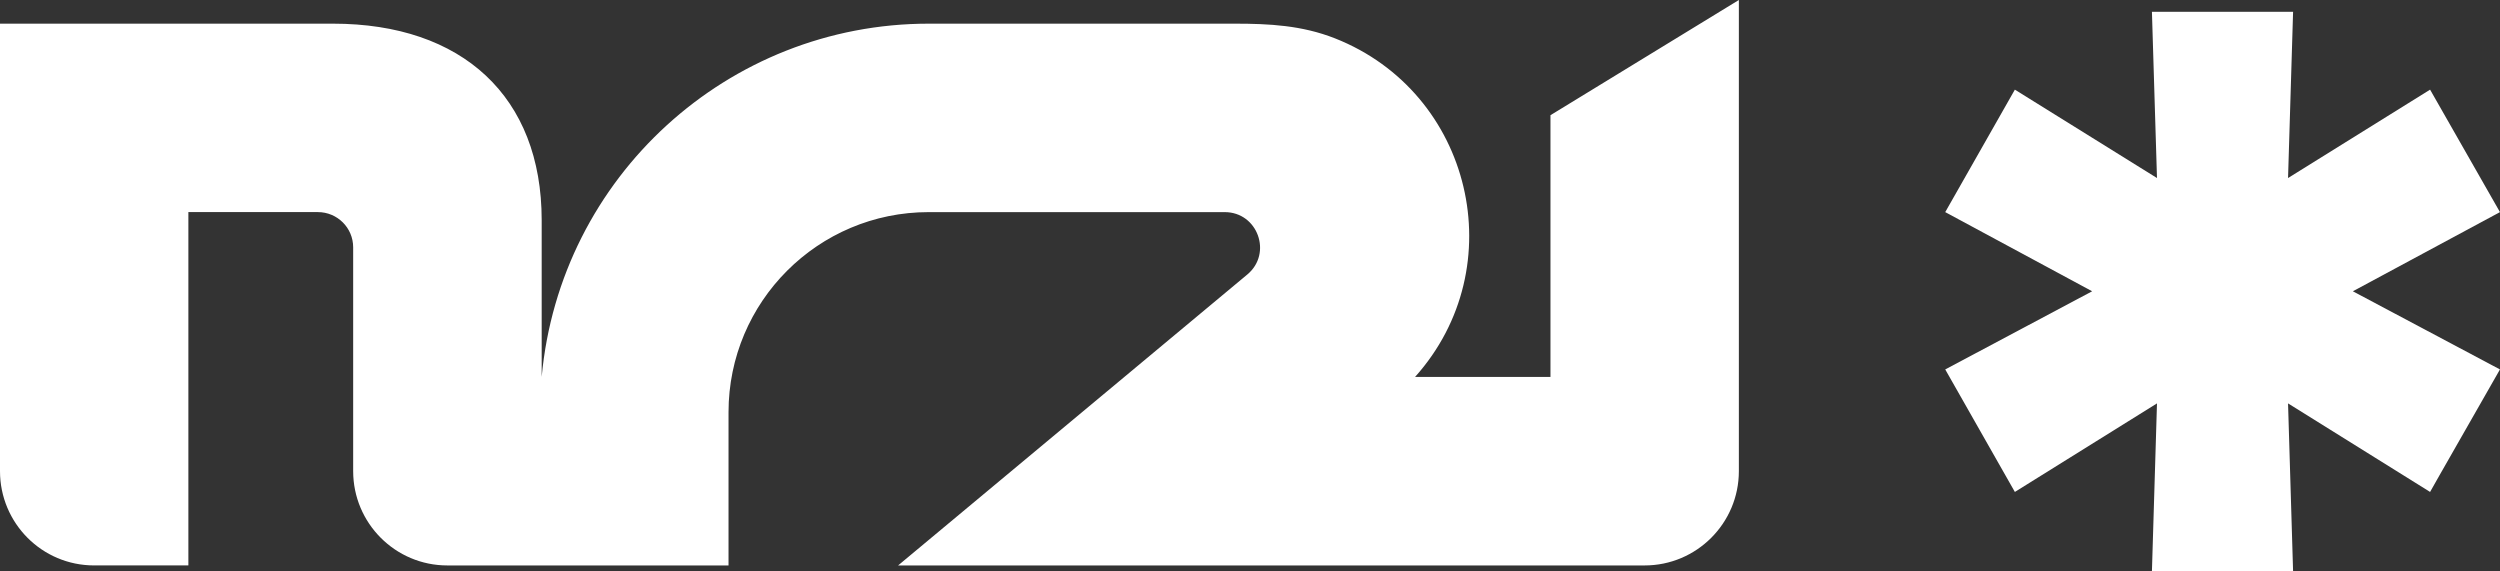
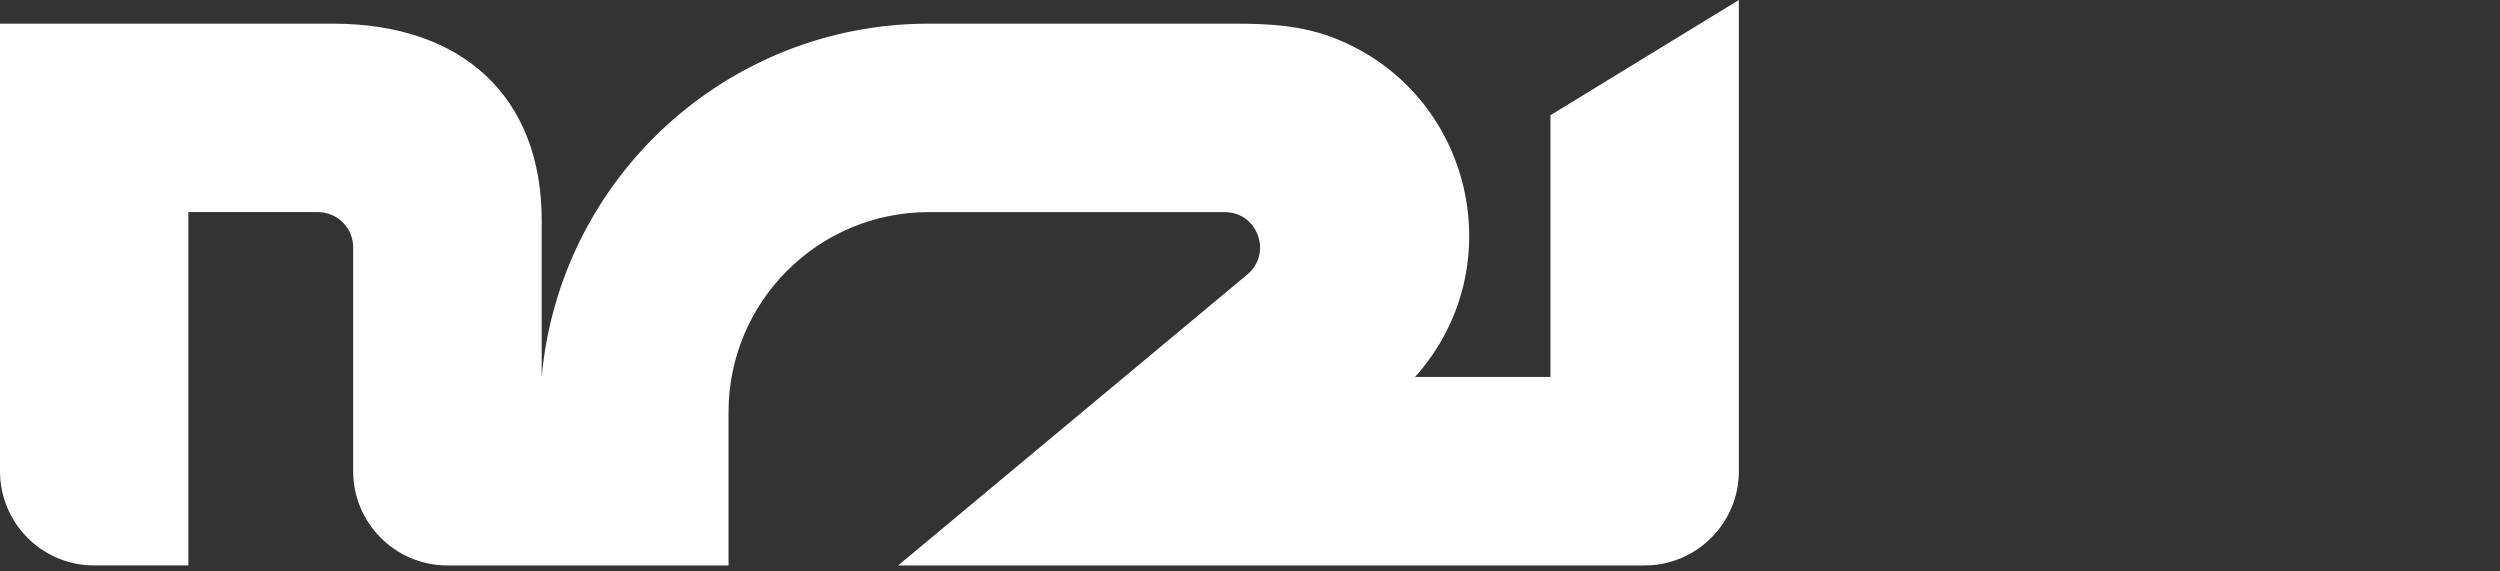
<svg xmlns="http://www.w3.org/2000/svg" version="1.1" id="Layer_1" x="0px" y="0px" width="124.048px" height="28.346px" viewBox="0 0 124.048 28.346" enable-background="new 0 0 124.048 28.346" xml:space="preserve">
  <rect x="0" y="0" width="124.048" height="28.346" fill="#333333" stroke="none" />
  <path fill="#FFFFFF" d="M44.563,28.057L61.891,13.62c1.257-1.047,0.516-3.095-1.121-3.095H46.081c-5.487,0-9.932,4.443-9.932,9.928  v7.604H22.198c-2.583,0-4.674-2.099-4.674-4.68V12.272c0-0.966-0.784-1.748-1.753-1.748H9.347v17.532H4.672  c-2.59,0-4.672-2.099-4.672-4.68V1.174h9.348h7.175c6.423,0,10.355,3.627,10.355,9.751v7.776c0.91-9.922,9.237-17.527,19.204-17.527  h10.12h5.064c1.708,0,3.334,0.083,4.97,0.727c6.813,2.684,8.868,11.346,3.979,16.801h6.718V5.716L86.281,0v23.377  c0,2.581-2.094,4.68-4.677,4.68H44.563z" />
-   <polygon fill="#FFFFFF" points="106.777,28.346 107.028,20.016 99.976,24.41 96.521,18.331 103.81,14.453 96.521,10.525   99.976,4.448 107.028,8.834 106.777,0.586 113.781,0.586 113.531,8.834 120.579,4.448 124.046,10.525 116.747,14.453   124.046,18.331 121.032,23.608 120.579,24.41 113.531,20.016 113.781,28.346 " />
</svg>